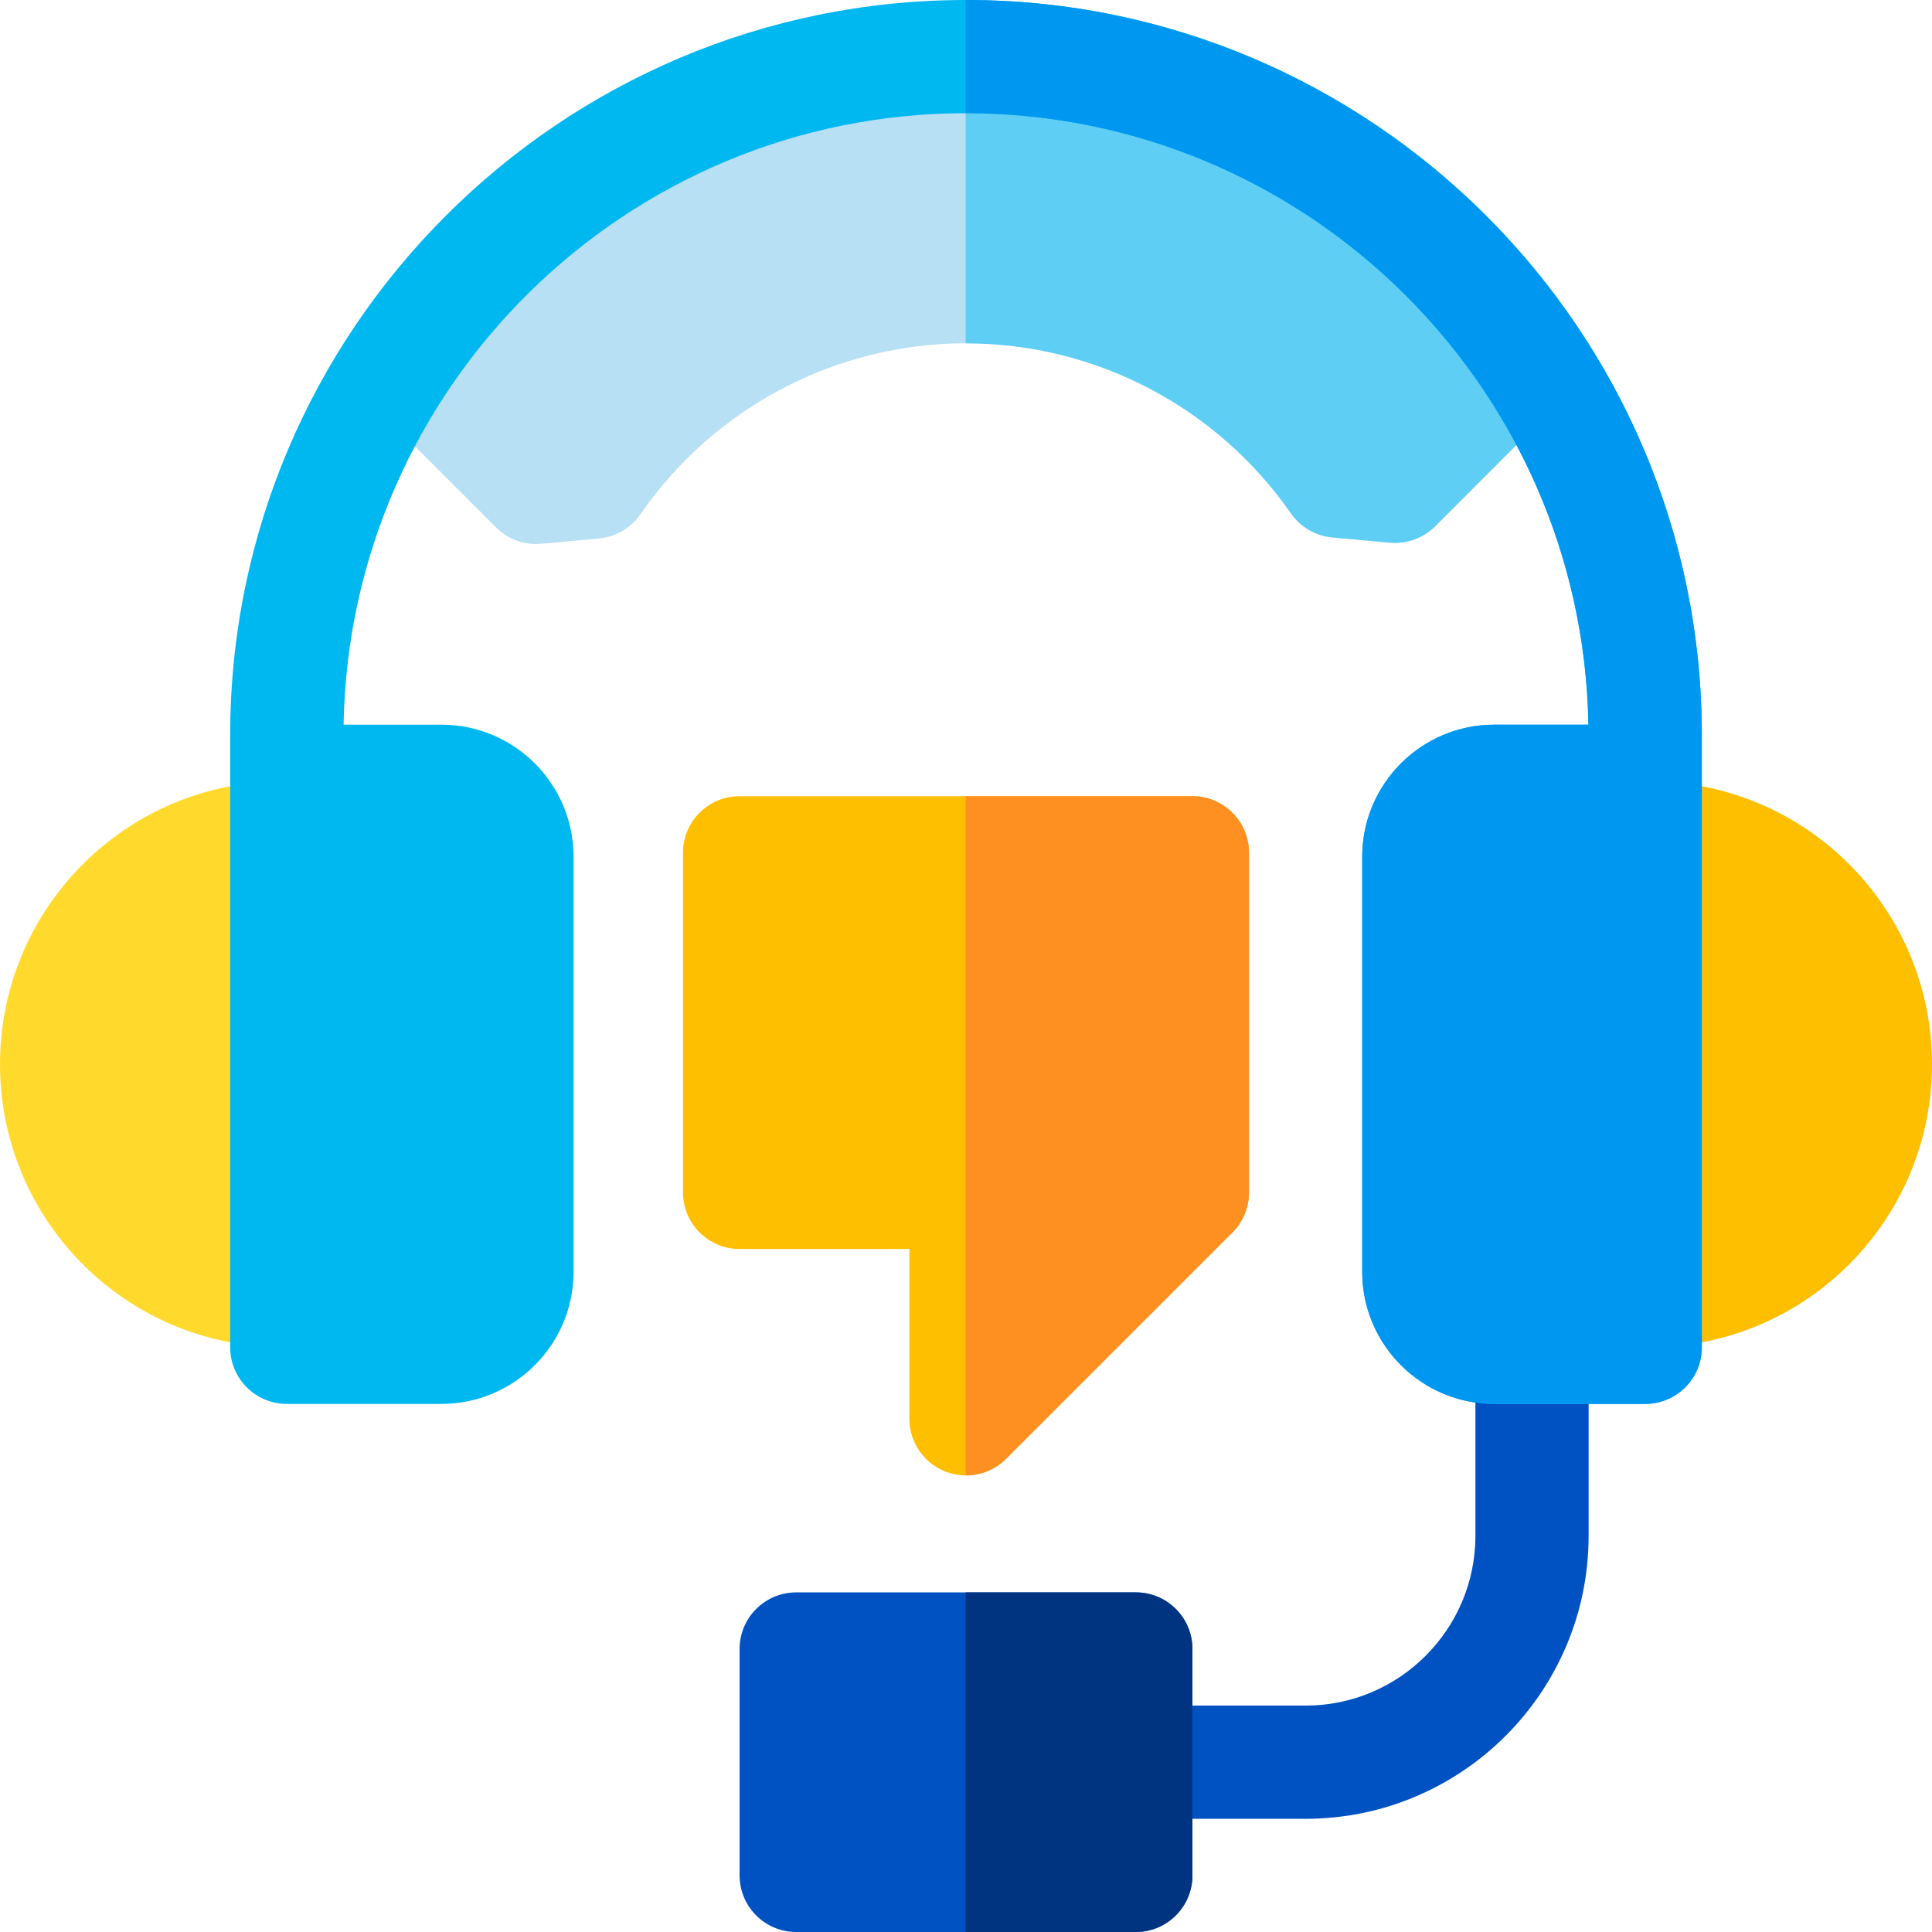
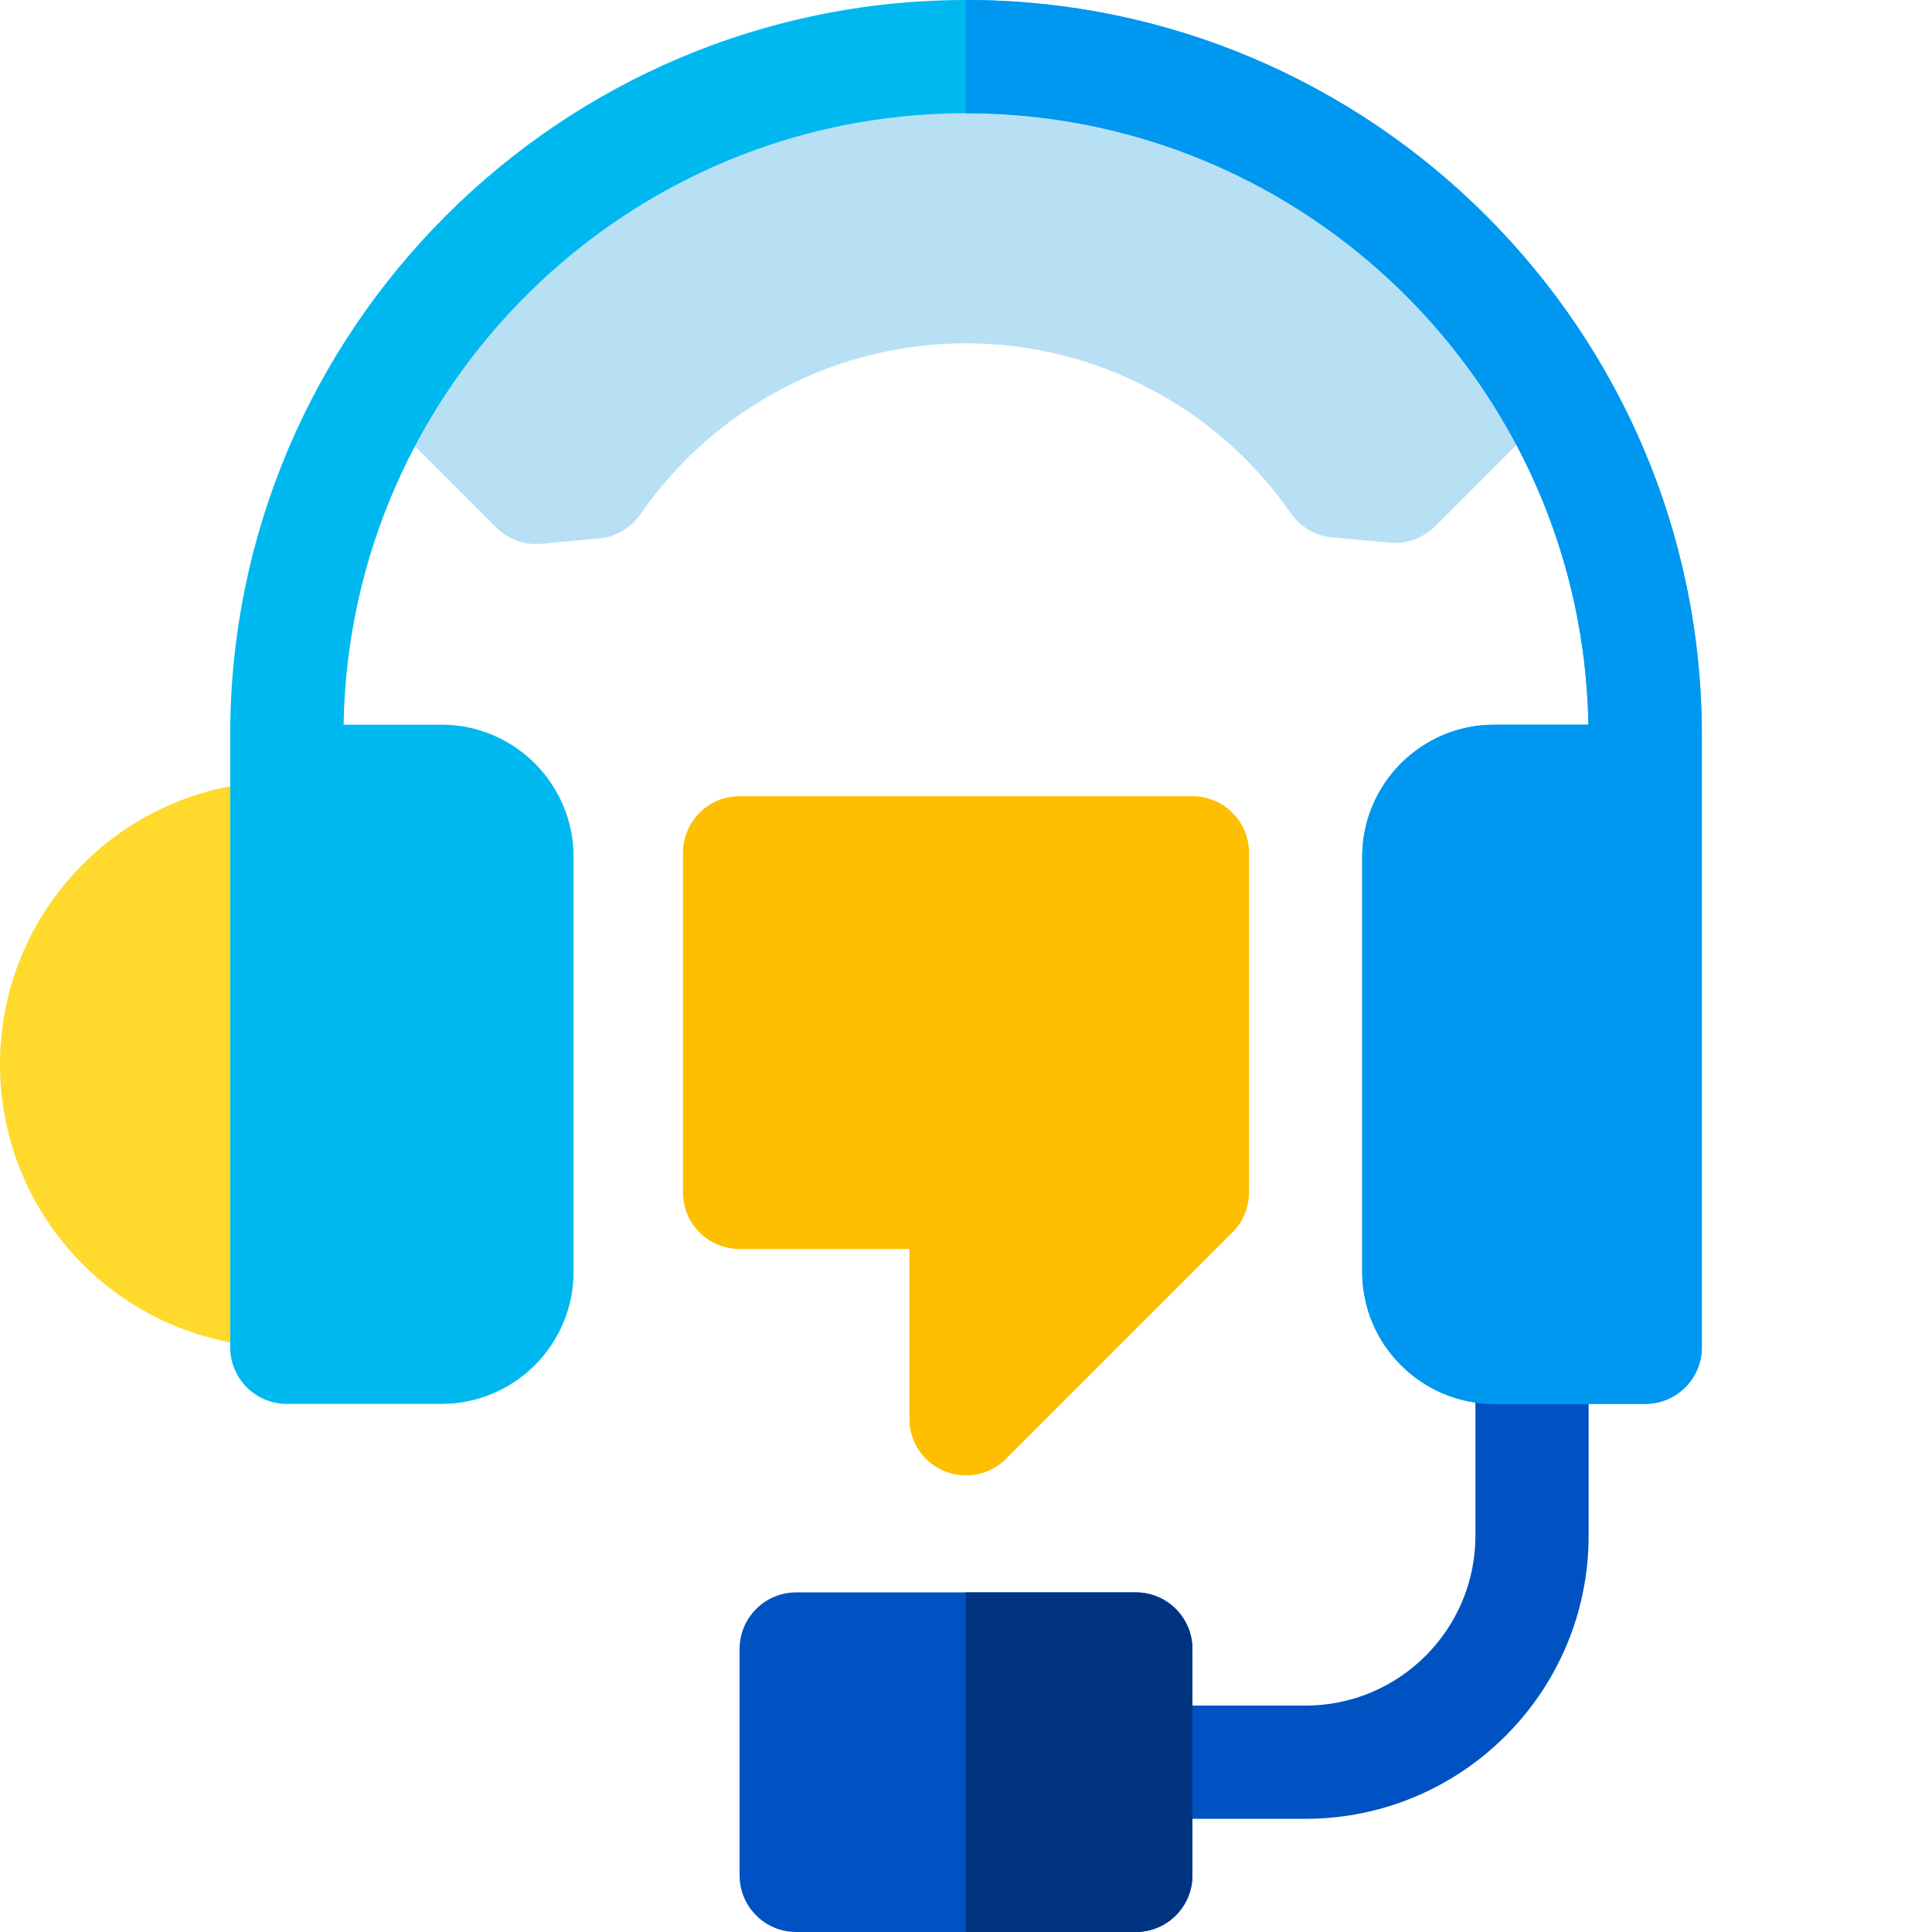
<svg xmlns="http://www.w3.org/2000/svg" id="Capa_1" enable-background="new 0 0 512 512" height="512" viewBox="0 0 512 512" width="512">
-   <path d="m512 282.05c0 38.18-28.605 69.981-66 74.45v-148.91c37.325 4.46 66 36.221 66 74.46z" fill="#fdbf00" />
  <path d="m421 367.05v39.95c0 41.36-33.64 75-75 75h-35v-30h35c24.81 0 45-20.19 45-45v-40c0-.13 0-.26.01-.38 1.62.29 3.29.43 4.99.43z" fill="#0052c2" />
-   <path d="m405.45 114.34-25.13 25.14c-3.15 3.14-7.54 4.73-11.96 4.33l-15.29-1.39c-4.42-.4-8.43-2.74-10.97-6.38-19.6-28.21-51.79-45.06-86.1-45.06-34.43 0-66.68 16.94-86.28 45.31-2.52 3.65-6.54 6-10.96 6.41-16.462 1.516-15.678 1.47-16.68 1.47-3.96 0-7.78-1.56-10.61-4.39l-25.1-25.1c28.85-53.26 85.37-89.68 149.63-89.68 64.12 0 120.54 36.27 149.45 89.34z" fill="#b8e0f5" />
-   <path d="m405.45 114.34-3.58 3.58-21.55 21.56c-3.15 3.14-7.54 4.73-11.96 4.33l-15.29-1.39c-4.42-.4-8.43-2.74-10.97-6.38-19.6-28.21-51.79-45.06-86.1-45.06h-.09v-65.98h.09c64.12 0 120.54 36.27 149.45 89.34z" fill="#5ecef4" />
+   <path d="m405.45 114.34-25.13 25.14c-3.15 3.14-7.54 4.73-11.96 4.33l-15.29-1.39c-4.42-.4-8.43-2.74-10.97-6.38-19.6-28.21-51.79-45.06-86.1-45.06-34.43 0-66.68 16.94-86.28 45.31-2.52 3.65-6.54 6-10.96 6.41-16.462 1.516-15.678 1.47-16.68 1.47-3.96 0-7.78-1.56-10.61-4.39l-25.1-25.1c28.85-53.26 85.37-89.68 149.63-89.68 64.12 0 120.54 36.27 149.45 89.34" fill="#b8e0f5" />
  <path d="m66 207.59v148.91c-37.414-4.471-66-36.29-66-74.45 0-38.246 28.681-70 66-74.46z" fill="#ffda2d" />
  <path d="m451 194.868c0-107.45-87.477-194.868-195-194.868s-195 87.418-195 194.868v162.18c0 8.284 6.716 15 15 15h41c19.299 0 35-15.701 35-35v-110c0-19.299-15.701-35-35-35h-25.944c1.513-89.611 74.918-162.048 164.944-162.048s163.431 72.437 164.944 162.048h-24.944c-19.299 0-35 15.701-35 35v110c0 19.299 15.701 35 35 35h40c8.284 0 15-6.716 15-15 0-9.664 0-152.538 0-162.18z" fill="#00b8f0" />
  <path d="m451 194.87v162.18c0 8.28-6.72 15-15 15h-40c-19.3 0-35-15.7-35-35v-110c0-19.3 15.7-35 35-35h24.94c-.45-26.73-7.3-51.92-19.07-74.13-27.7-52.24-82.69-87.92-145.87-87.92h-.09v-30h.09c107.52 0 195 87.42 195 194.87z" fill="#0097f0" />
  <path d="m316 211h-120c-8.284 0-15 6.716-15 15v90c0 8.284 6.716 15 15 15h45v45c0 6.067 3.654 11.536 9.26 13.858 5.579 2.311 12.04 1.056 16.347-3.252l60-60c2.813-2.812 4.393-6.627 4.393-10.606v-90c0-8.284-6.716-15-15-15z" fill="#fdbf00" />
-   <path d="m331 226v90c0 3.98-1.58 7.79-4.39 10.61l-60 60c-2.9 2.89-6.77 4.41-10.7 4.39v-180h60.09c8.28 0 15 6.72 15 15z" fill="#fe9022" />
  <path d="m301 422h-90c-8.284 0-15 6.716-15 15v60c0 8.284 6.716 15 15 15h90c8.284 0 15-6.716 15-15v-60c0-8.284-6.716-15-15-15z" fill="#0052c2" />
  <path d="m316 437v60c0 8.28-6.72 15-15 15h-45.09v-90h45.09c8.28 0 15 6.72 15 15z" fill="#003481" />
</svg>